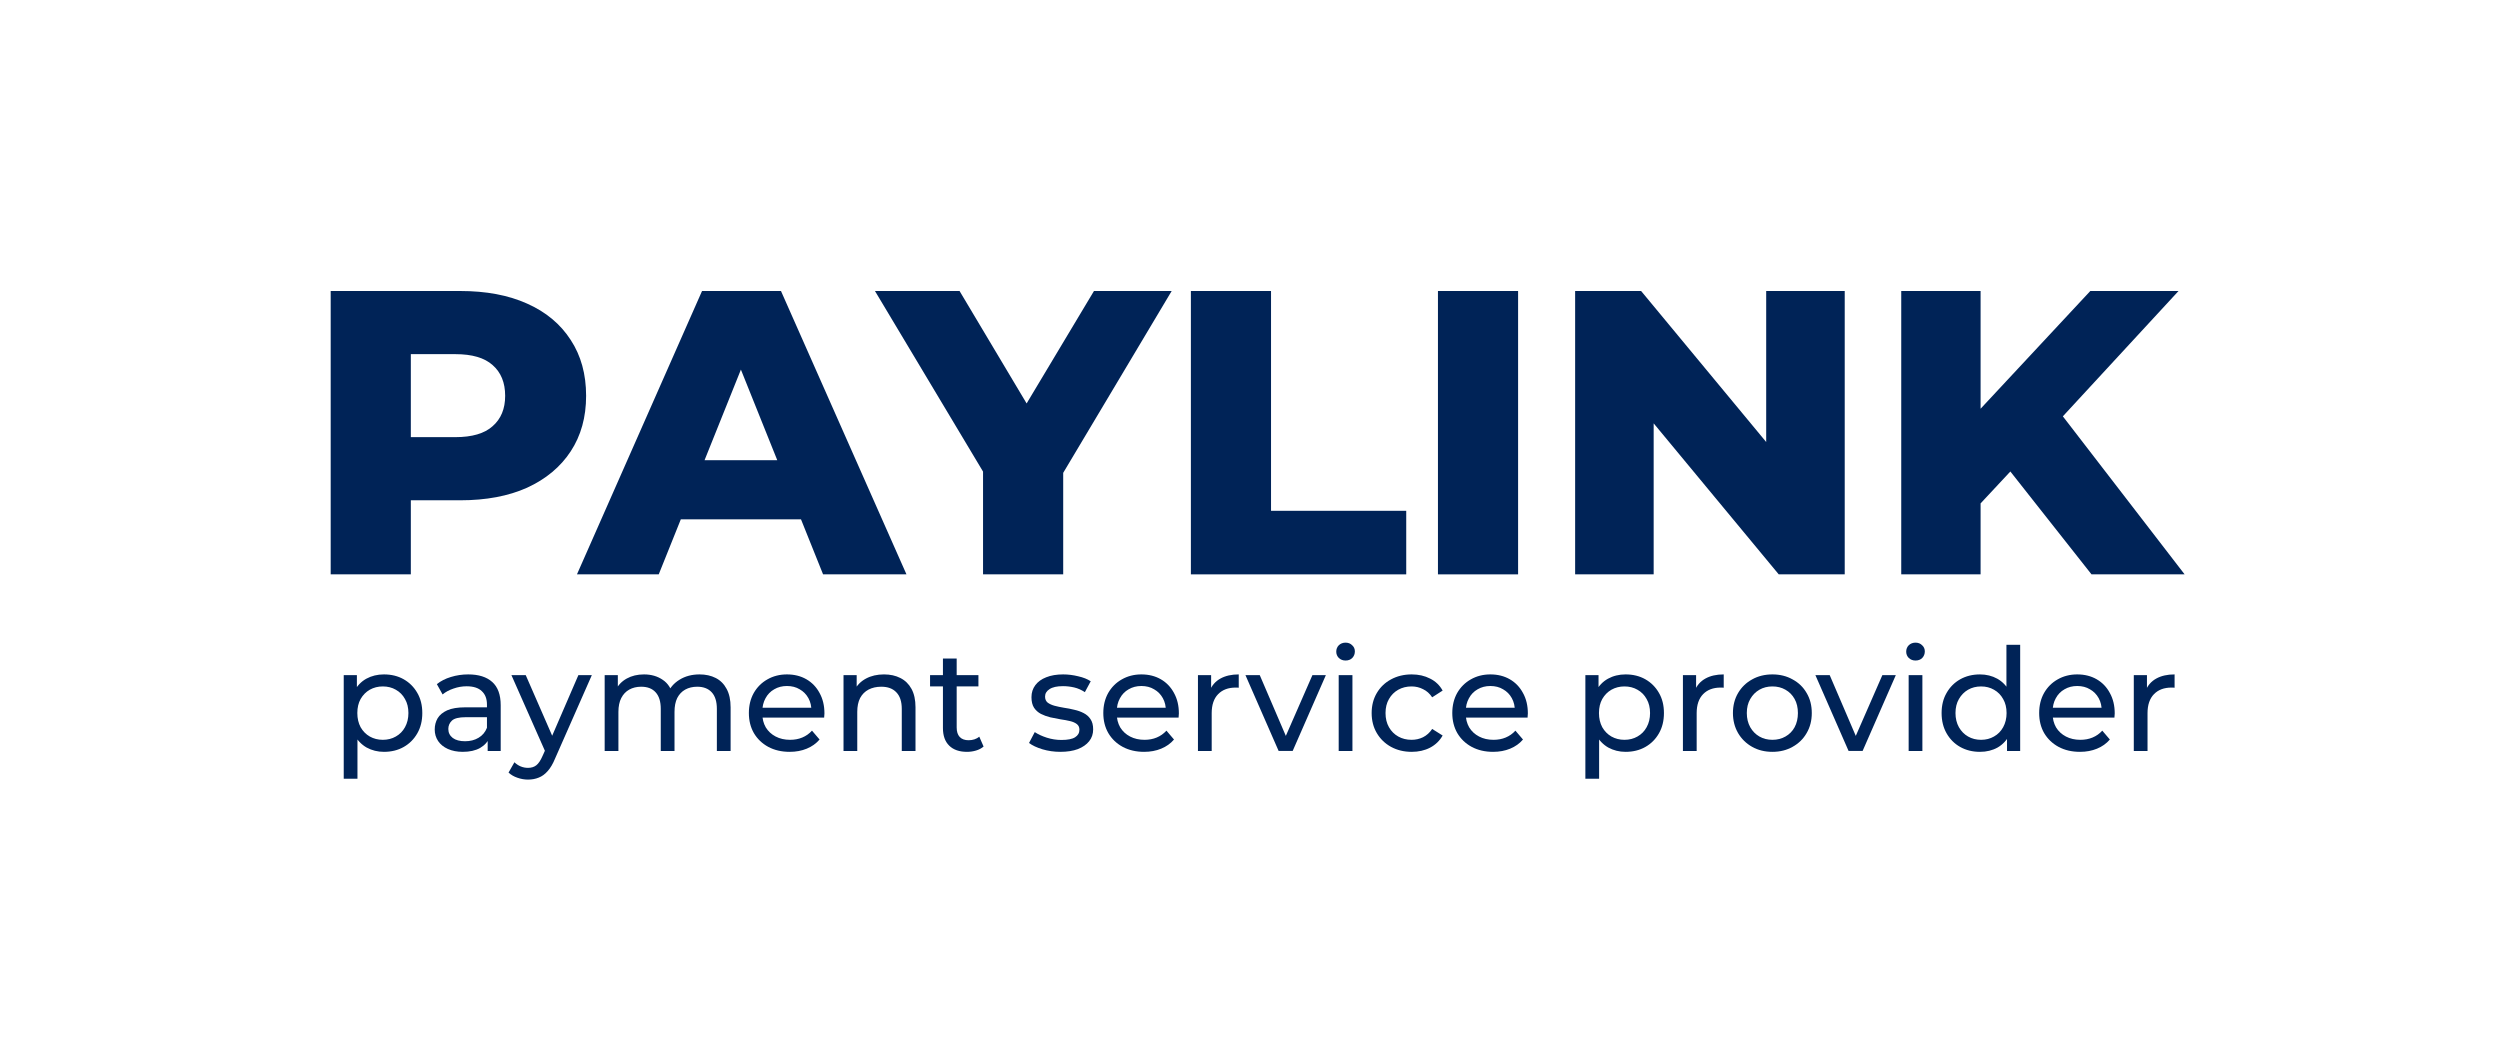
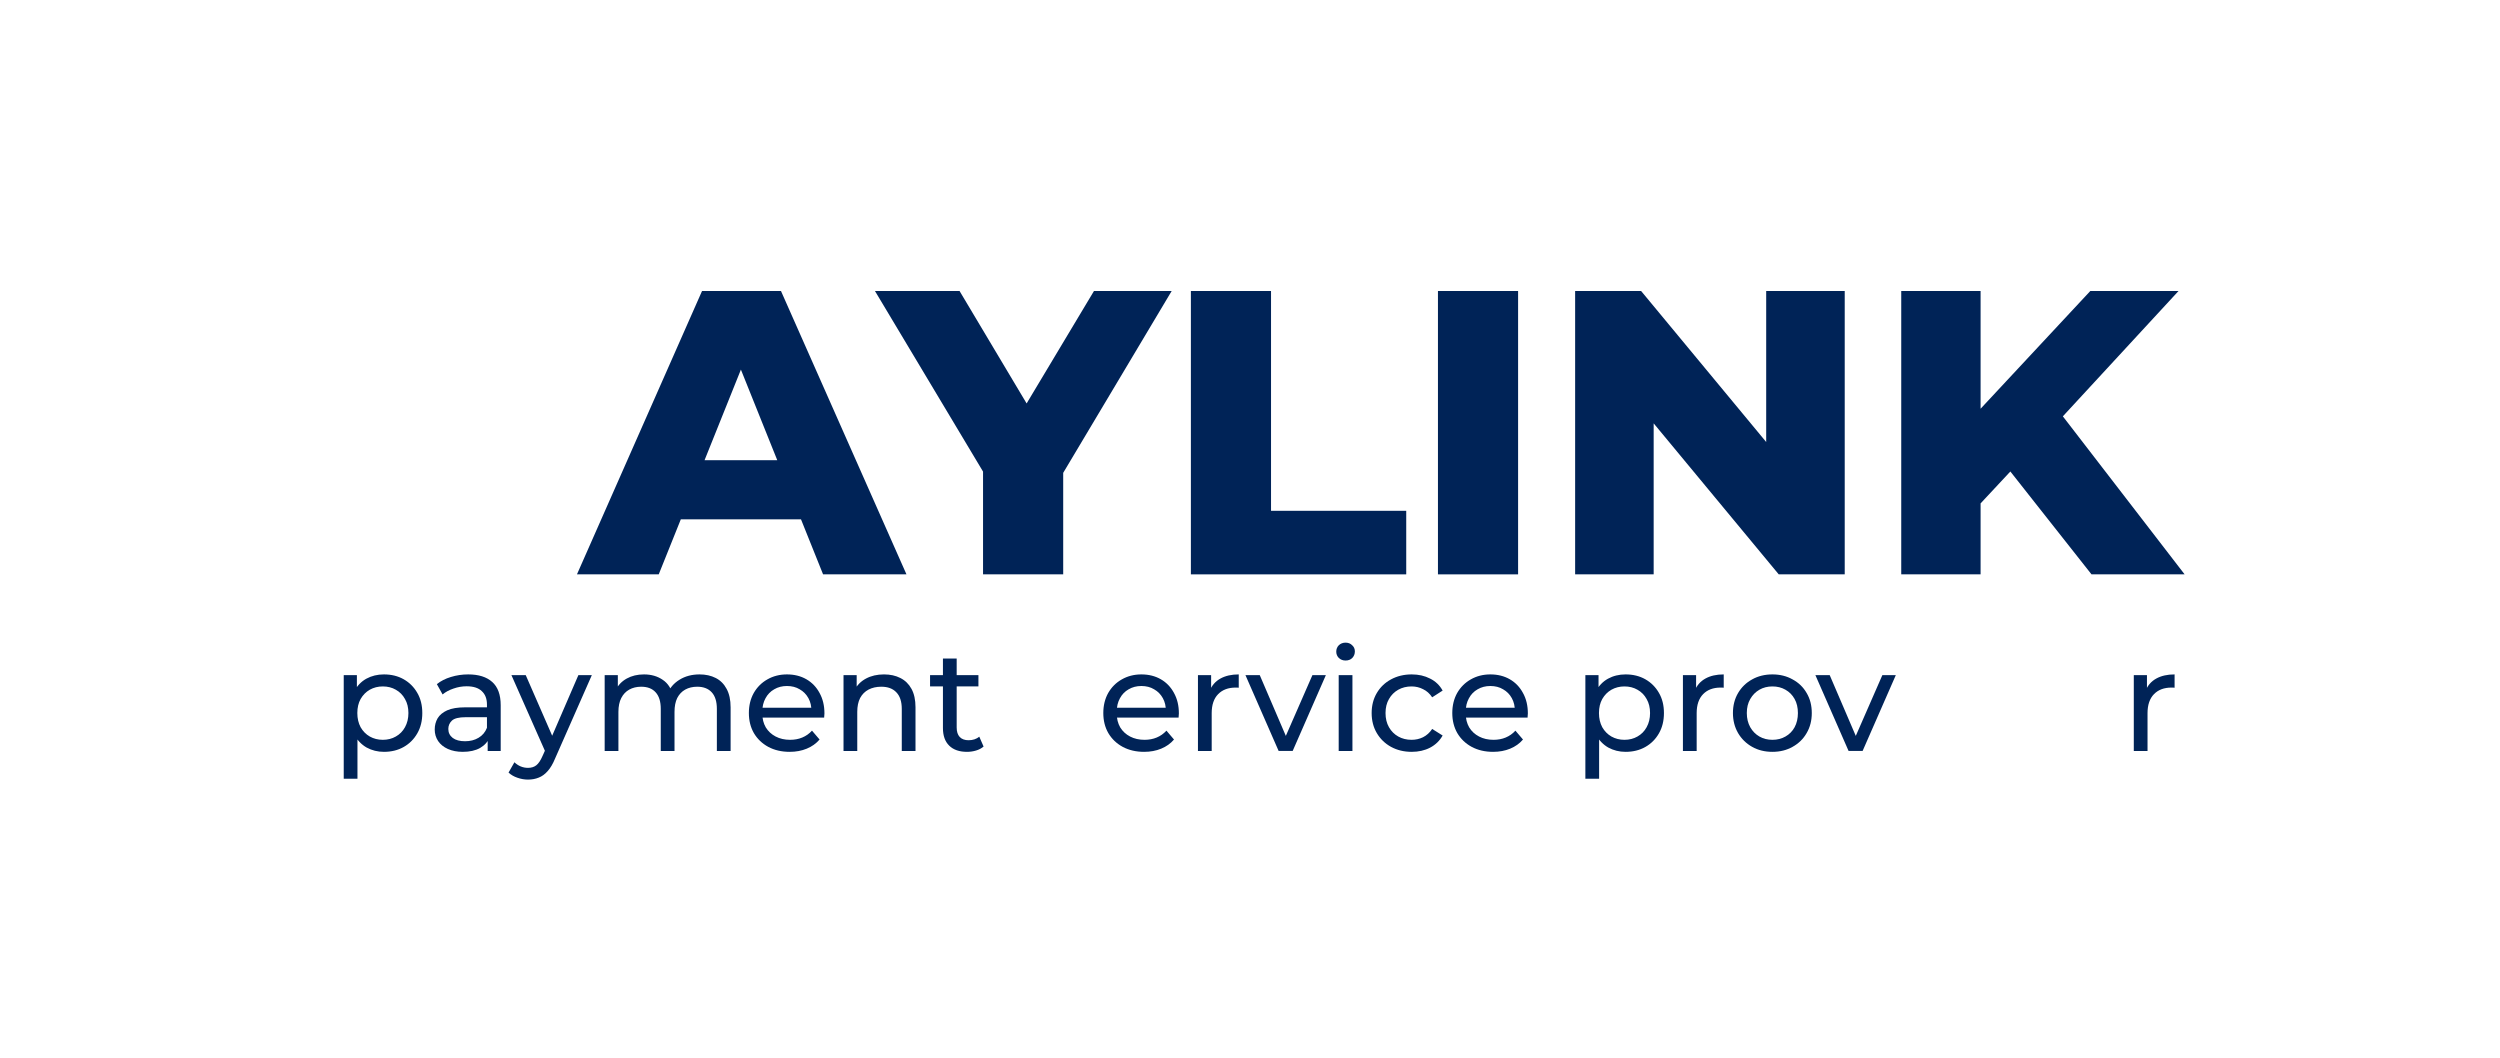
<svg xmlns="http://www.w3.org/2000/svg" width="189" height="80" viewBox="0 0 189 80" fill="none">
-   <path d="M25 43.422V22H34.793C36.751 22 38.435 22.316 39.842 22.949C41.27 23.581 42.372 24.499 43.147 25.703C43.923 26.886 44.31 28.294 44.31 29.926C44.31 31.538 43.923 32.935 43.147 34.119C42.372 35.302 41.27 36.22 39.842 36.873C38.435 37.505 36.751 37.822 34.793 37.822H28.366L31.059 35.19V43.422H25ZM31.059 35.832L28.366 33.048H34.426C35.691 33.048 36.629 32.772 37.241 32.221C37.874 31.67 38.19 30.905 38.19 29.926C38.19 28.926 37.874 28.151 37.241 27.6C36.629 27.049 35.691 26.774 34.426 26.774H28.366L31.059 23.989V35.832Z" fill="#002357" />
  <path d="M43.618 43.422L53.074 22H59.042L68.529 43.422H62.225L54.819 24.968H57.206L49.8 43.422H43.618ZM48.79 39.26L50.351 34.792H60.817L62.378 39.26H48.79Z" fill="#002357" />
  <path d="M74.318 43.422V34.363L75.726 38.005L66.147 22H72.543L79.46 33.598H75.757L82.704 22H88.579L79.031 38.005L80.378 34.363V43.422H74.318Z" fill="#002357" />
  <path d="M90.031 43.422V22H96.09V38.617H106.311V43.422H90.031Z" fill="#002357" />
  <path d="M108.709 43.422V22H114.768V43.422H108.709Z" fill="#002357" />
  <path d="M119.08 43.422V22H124.068L135.881 36.261H133.524V22H139.461V43.422H134.473L122.66 29.161H125.017V43.422H119.08Z" fill="#002357" />
  <path d="M149.152 38.678L148.815 31.885L158.027 22H164.697L155.517 31.946L152.151 35.465L149.152 38.678ZM143.734 43.422V22H149.733V43.422H143.734ZM158.118 43.422L151.141 34.578L155.089 30.355L165.157 43.422H158.118Z" fill="#002357" />
  <path d="M29.026 56.839C28.55 56.839 28.114 56.731 27.717 56.514C27.328 56.291 27.014 55.962 26.776 55.529C26.545 55.097 26.429 54.556 26.429 53.907C26.429 53.258 26.541 52.717 26.765 52.284C26.996 51.851 27.306 51.526 27.695 51.31C28.092 51.093 28.536 50.985 29.026 50.985C29.589 50.985 30.087 51.108 30.519 51.353C30.952 51.599 31.295 51.941 31.547 52.381C31.8 52.814 31.926 53.322 31.926 53.907C31.926 54.491 31.8 55.003 31.547 55.443C31.295 55.883 30.952 56.226 30.519 56.471C30.087 56.716 29.589 56.839 29.026 56.839ZM25.986 58.873V51.039H26.981V52.587L26.916 53.917L27.024 55.248V58.873H25.986ZM28.94 55.93C29.307 55.93 29.636 55.847 29.924 55.681C30.22 55.515 30.451 55.281 30.617 54.978C30.79 54.668 30.876 54.311 30.876 53.907C30.876 53.495 30.79 53.142 30.617 52.846C30.451 52.543 30.22 52.309 29.924 52.143C29.636 51.977 29.307 51.894 28.94 51.894C28.579 51.894 28.251 51.977 27.955 52.143C27.666 52.309 27.436 52.543 27.262 52.846C27.097 53.142 27.014 53.495 27.014 53.907C27.014 54.311 27.097 54.668 27.262 54.978C27.436 55.281 27.666 55.515 27.955 55.681C28.251 55.847 28.579 55.93 28.94 55.93Z" fill="#002357" />
  <path d="M36.868 56.774V55.562L36.814 55.335V53.268C36.814 52.828 36.684 52.489 36.424 52.251C36.172 52.006 35.79 51.883 35.278 51.883C34.938 51.883 34.607 51.941 34.282 52.056C33.958 52.165 33.683 52.313 33.46 52.5L33.027 51.721C33.323 51.483 33.676 51.303 34.087 51.18C34.506 51.05 34.942 50.985 35.397 50.985C36.183 50.985 36.789 51.176 37.214 51.559C37.64 51.941 37.853 52.525 37.853 53.312V56.774H36.868ZM34.985 56.839C34.56 56.839 34.185 56.767 33.86 56.622C33.543 56.478 33.297 56.28 33.124 56.027C32.951 55.768 32.865 55.475 32.865 55.151C32.865 54.841 32.937 54.559 33.081 54.307C33.233 54.054 33.474 53.853 33.806 53.701C34.145 53.55 34.599 53.474 35.169 53.474H36.987V54.22H35.213C34.693 54.22 34.343 54.307 34.163 54.48C33.983 54.653 33.893 54.862 33.893 55.108C33.893 55.389 34.004 55.616 34.228 55.789C34.452 55.955 34.762 56.038 35.158 56.038C35.548 56.038 35.887 55.952 36.175 55.778C36.471 55.605 36.684 55.353 36.814 55.021L37.019 55.735C36.882 56.074 36.641 56.345 36.294 56.547C35.948 56.741 35.512 56.839 34.985 56.839Z" fill="#002357" />
  <path d="M39.918 58.937C39.644 58.937 39.377 58.89 39.117 58.797C38.857 58.71 38.634 58.58 38.446 58.407L38.89 57.628C39.034 57.765 39.193 57.87 39.366 57.942C39.539 58.014 39.723 58.05 39.918 58.05C40.17 58.05 40.379 57.985 40.545 57.855C40.711 57.725 40.866 57.495 41.011 57.163L41.367 56.373L41.476 56.243L43.726 51.039H44.743L41.963 57.347C41.797 57.751 41.609 58.068 41.4 58.299C41.198 58.53 40.974 58.692 40.729 58.786C40.484 58.887 40.214 58.937 39.918 58.937ZM41.281 56.957L38.663 51.039H39.745L41.974 56.146L41.281 56.957Z" fill="#002357" />
  <path d="M52.886 50.985C53.348 50.985 53.755 51.075 54.109 51.256C54.462 51.436 54.736 51.71 54.931 52.078C55.133 52.446 55.234 52.911 55.234 53.474V56.774H54.195V53.593C54.195 53.038 54.066 52.619 53.806 52.338C53.546 52.056 53.182 51.916 52.713 51.916C52.367 51.916 52.064 51.988 51.804 52.132C51.545 52.276 51.343 52.489 51.198 52.771C51.061 53.052 50.993 53.402 50.993 53.82V56.774H49.954V53.593C49.954 53.038 49.824 52.619 49.565 52.338C49.312 52.056 48.948 51.916 48.472 51.916C48.133 51.916 47.834 51.988 47.574 52.132C47.314 52.276 47.112 52.489 46.968 52.771C46.824 53.052 46.752 53.402 46.752 53.82V56.774H45.713V51.039H46.708V52.565L46.546 52.175C46.726 51.8 47.004 51.508 47.379 51.299C47.754 51.09 48.191 50.985 48.688 50.985C49.236 50.985 49.709 51.122 50.106 51.397C50.502 51.663 50.762 52.071 50.885 52.619L50.463 52.446C50.636 52.006 50.939 51.653 51.372 51.386C51.804 51.119 52.309 50.985 52.886 50.985Z" fill="#002357" />
  <path d="M59.698 56.839C59.085 56.839 58.544 56.712 58.075 56.46C57.614 56.208 57.253 55.861 56.993 55.421C56.741 54.981 56.615 54.477 56.615 53.907C56.615 53.337 56.737 52.832 56.983 52.392C57.235 51.952 57.578 51.609 58.011 51.364C58.45 51.112 58.945 50.985 59.493 50.985C60.048 50.985 60.539 51.108 60.964 51.353C61.39 51.599 61.722 51.945 61.96 52.392C62.205 52.832 62.328 53.348 62.328 53.939C62.328 53.982 62.324 54.033 62.317 54.09C62.317 54.148 62.313 54.202 62.306 54.253H57.426V53.506H61.765L61.343 53.766C61.35 53.398 61.274 53.07 61.116 52.781C60.957 52.493 60.737 52.269 60.456 52.111C60.182 51.945 59.861 51.862 59.493 51.862C59.132 51.862 58.811 51.945 58.53 52.111C58.248 52.269 58.029 52.496 57.87 52.792C57.711 53.081 57.632 53.413 57.632 53.788V53.961C57.632 54.343 57.718 54.686 57.892 54.989C58.072 55.284 58.321 55.515 58.638 55.681C58.955 55.847 59.32 55.93 59.731 55.93C60.07 55.93 60.376 55.872 60.651 55.757C60.932 55.641 61.177 55.468 61.386 55.237L61.96 55.908C61.7 56.211 61.375 56.442 60.986 56.601C60.604 56.759 60.174 56.839 59.698 56.839Z" fill="#002357" />
  <path d="M66.832 50.985C67.301 50.985 67.712 51.075 68.065 51.256C68.426 51.436 68.707 51.71 68.909 52.078C69.111 52.446 69.212 52.911 69.212 53.474V56.774H68.174V53.593C68.174 53.038 68.037 52.619 67.762 52.338C67.496 52.056 67.117 51.916 66.626 51.916C66.258 51.916 65.938 51.988 65.663 52.132C65.389 52.276 65.177 52.489 65.025 52.771C64.881 53.052 64.809 53.402 64.809 53.82V56.774H63.77V51.039H64.765V52.587L64.603 52.175C64.791 51.8 65.079 51.508 65.469 51.299C65.858 51.09 66.313 50.985 66.832 50.985Z" fill="#002357" />
  <path d="M73.103 56.839C72.526 56.839 72.079 56.684 71.762 56.373C71.444 56.063 71.286 55.62 71.286 55.043V49.784H72.325V54.999C72.325 55.309 72.4 55.547 72.552 55.713C72.71 55.879 72.934 55.962 73.222 55.962C73.547 55.962 73.818 55.872 74.034 55.692L74.359 56.438C74.2 56.575 74.009 56.676 73.785 56.741C73.569 56.806 73.341 56.839 73.103 56.839ZM70.312 51.894V51.039H73.969V51.894H70.312Z" fill="#002357" />
-   <path d="M80.165 56.839C79.689 56.839 79.234 56.774 78.802 56.644C78.376 56.514 78.041 56.355 77.795 56.168L78.228 55.346C78.473 55.511 78.776 55.652 79.137 55.768C79.498 55.883 79.866 55.941 80.241 55.941C80.724 55.941 81.07 55.872 81.279 55.735C81.496 55.598 81.604 55.407 81.604 55.162C81.604 54.981 81.539 54.841 81.409 54.74C81.279 54.639 81.106 54.563 80.89 54.513C80.681 54.462 80.446 54.419 80.187 54.383C79.927 54.339 79.667 54.289 79.408 54.231C79.148 54.166 78.91 54.08 78.694 53.971C78.477 53.856 78.304 53.701 78.174 53.506C78.044 53.304 77.979 53.038 77.979 52.706C77.979 52.359 78.077 52.056 78.272 51.797C78.466 51.537 78.74 51.339 79.094 51.202C79.454 51.057 79.88 50.985 80.371 50.985C80.746 50.985 81.124 51.032 81.507 51.126C81.896 51.213 82.213 51.339 82.459 51.505L82.015 52.327C81.755 52.154 81.485 52.035 81.204 51.97C80.922 51.905 80.641 51.873 80.36 51.873C79.905 51.873 79.566 51.948 79.343 52.1C79.119 52.244 79.007 52.431 79.007 52.662C79.007 52.857 79.072 53.009 79.202 53.117C79.339 53.218 79.512 53.297 79.721 53.355C79.938 53.413 80.176 53.463 80.435 53.506C80.695 53.542 80.955 53.593 81.214 53.658C81.474 53.715 81.709 53.798 81.918 53.907C82.134 54.015 82.307 54.166 82.437 54.361C82.574 54.556 82.643 54.815 82.643 55.14C82.643 55.486 82.542 55.786 82.34 56.038C82.138 56.291 81.853 56.489 81.485 56.633C81.117 56.77 80.677 56.839 80.165 56.839Z" fill="#002357" />
  <path d="M86.494 56.839C85.881 56.839 85.34 56.712 84.871 56.46C84.409 56.208 84.049 55.861 83.789 55.421C83.536 54.981 83.41 54.477 83.41 53.907C83.41 53.337 83.533 52.832 83.778 52.392C84.031 51.952 84.373 51.609 84.806 51.364C85.246 51.112 85.74 50.985 86.288 50.985C86.844 50.985 87.334 51.108 87.76 51.353C88.185 51.599 88.517 51.945 88.755 52.392C89 52.832 89.123 53.348 89.123 53.939C89.123 53.982 89.119 54.033 89.112 54.09C89.112 54.148 89.109 54.202 89.101 54.253H84.222V53.506H88.56L88.138 53.766C88.146 53.398 88.07 53.07 87.911 52.781C87.752 52.493 87.532 52.269 87.251 52.111C86.977 51.945 86.656 51.862 86.288 51.862C85.927 51.862 85.606 51.945 85.325 52.111C85.044 52.269 84.824 52.496 84.665 52.792C84.507 53.081 84.427 53.413 84.427 53.788V53.961C84.427 54.343 84.514 54.686 84.687 54.989C84.867 55.284 85.116 55.515 85.433 55.681C85.751 55.847 86.115 55.93 86.526 55.93C86.865 55.93 87.172 55.872 87.446 55.757C87.727 55.641 87.972 55.468 88.182 55.237L88.755 55.908C88.495 56.211 88.171 56.442 87.781 56.601C87.399 56.759 86.97 56.839 86.494 56.839Z" fill="#002357" />
  <path d="M90.565 56.774V51.039H91.561V52.597L91.463 52.208C91.622 51.811 91.889 51.508 92.264 51.299C92.639 51.09 93.101 50.985 93.649 50.985V51.992C93.606 51.984 93.562 51.981 93.519 51.981C93.483 51.981 93.447 51.981 93.411 51.981C92.856 51.981 92.416 52.147 92.091 52.478C91.766 52.81 91.604 53.29 91.604 53.917V56.774H90.565Z" fill="#002357" />
  <path d="M96.665 56.773L94.155 51.039H95.237L97.466 56.233H96.947L99.219 51.039H100.236L97.726 56.773H96.665Z" fill="#002357" />
  <path d="M101.205 56.774V51.04H102.244V56.774H101.205ZM101.725 49.936C101.523 49.936 101.353 49.871 101.216 49.742C101.086 49.612 101.021 49.453 101.021 49.266C101.021 49.071 101.086 48.909 101.216 48.779C101.353 48.649 101.523 48.584 101.725 48.584C101.927 48.584 102.093 48.649 102.222 48.779C102.359 48.901 102.428 49.056 102.428 49.244C102.428 49.439 102.363 49.605 102.233 49.742C102.103 49.871 101.934 49.936 101.725 49.936Z" fill="#002357" />
  <path d="M106.726 56.839C106.142 56.839 105.619 56.712 105.157 56.46C104.703 56.208 104.346 55.861 104.086 55.421C103.827 54.981 103.697 54.477 103.697 53.907C103.697 53.337 103.827 52.832 104.086 52.392C104.346 51.952 104.703 51.609 105.157 51.364C105.619 51.112 106.142 50.985 106.726 50.985C107.246 50.985 107.707 51.09 108.111 51.299C108.522 51.501 108.84 51.804 109.063 52.208L108.273 52.716C108.086 52.435 107.855 52.23 107.581 52.1C107.314 51.963 107.026 51.894 106.715 51.894C106.34 51.894 106.005 51.977 105.709 52.143C105.414 52.309 105.179 52.543 105.006 52.846C104.833 53.142 104.746 53.495 104.746 53.907C104.746 54.318 104.833 54.675 105.006 54.978C105.179 55.281 105.414 55.515 105.709 55.681C106.005 55.847 106.34 55.93 106.715 55.93C107.026 55.93 107.314 55.865 107.581 55.735C107.855 55.598 108.086 55.389 108.273 55.108L109.063 55.605C108.84 56.002 108.522 56.309 108.111 56.525C107.707 56.734 107.246 56.839 106.726 56.839Z" fill="#002357" />
  <path d="M112.877 56.839C112.264 56.839 111.723 56.712 111.254 56.46C110.792 56.208 110.432 55.861 110.172 55.421C109.92 54.981 109.793 54.477 109.793 53.907C109.793 53.337 109.916 52.832 110.161 52.392C110.414 51.952 110.756 51.609 111.189 51.364C111.629 51.112 112.123 50.985 112.671 50.985C113.227 50.985 113.717 51.108 114.143 51.353C114.568 51.599 114.9 51.945 115.138 52.392C115.384 52.832 115.506 53.348 115.506 53.939C115.506 53.982 115.503 54.033 115.495 54.09C115.495 54.148 115.492 54.202 115.485 54.253H110.605V53.506H114.944L114.522 53.766C114.529 53.398 114.453 53.07 114.294 52.781C114.136 52.493 113.916 52.269 113.634 52.111C113.36 51.945 113.039 51.862 112.671 51.862C112.311 51.862 111.99 51.945 111.708 52.111C111.427 52.269 111.207 52.496 111.049 52.792C110.89 53.081 110.81 53.413 110.81 53.788V53.961C110.81 54.343 110.897 54.686 111.07 54.989C111.25 55.284 111.499 55.515 111.817 55.681C112.134 55.847 112.498 55.93 112.909 55.93C113.248 55.93 113.555 55.872 113.829 55.757C114.11 55.641 114.356 55.468 114.565 55.237L115.138 55.908C114.879 56.211 114.554 56.442 114.165 56.601C113.782 56.759 113.353 56.839 112.877 56.839Z" fill="#002357" />
  <path d="M122.894 56.839C122.418 56.839 121.982 56.731 121.585 56.514C121.196 56.291 120.882 55.962 120.644 55.529C120.413 55.097 120.298 54.556 120.298 53.907C120.298 53.258 120.41 52.717 120.633 52.284C120.864 51.851 121.174 51.526 121.564 51.31C121.96 51.093 122.404 50.985 122.894 50.985C123.457 50.985 123.955 51.108 124.387 51.353C124.82 51.599 125.163 51.941 125.415 52.381C125.668 52.814 125.794 53.322 125.794 53.907C125.794 54.491 125.668 55.003 125.415 55.443C125.163 55.883 124.82 56.226 124.387 56.471C123.955 56.716 123.457 56.839 122.894 56.839ZM119.854 58.873V51.039H120.849V52.587L120.785 53.917L120.893 55.248V58.873H119.854ZM122.808 55.93C123.176 55.93 123.504 55.847 123.792 55.681C124.088 55.515 124.319 55.281 124.485 54.978C124.658 54.668 124.744 54.311 124.744 53.907C124.744 53.495 124.658 53.142 124.485 52.846C124.319 52.543 124.088 52.309 123.792 52.143C123.504 51.977 123.176 51.894 122.808 51.894C122.447 51.894 122.119 51.977 121.823 52.143C121.535 52.309 121.304 52.543 121.131 52.846C120.965 53.142 120.882 53.495 120.882 53.907C120.882 54.311 120.965 54.668 121.131 54.978C121.304 55.281 121.535 55.515 121.823 55.681C122.119 55.847 122.447 55.93 122.808 55.93Z" fill="#002357" />
  <path d="M127.229 56.774V51.039H128.225V52.597L128.127 52.208C128.286 51.811 128.553 51.508 128.928 51.299C129.303 51.09 129.764 50.985 130.313 50.985V51.992C130.27 51.984 130.226 51.981 130.183 51.981C130.147 51.981 130.111 51.981 130.075 51.981C129.519 51.981 129.079 52.147 128.755 52.478C128.43 52.81 128.268 53.29 128.268 53.917V56.774H127.229Z" fill="#002357" />
  <path d="M133.996 56.839C133.419 56.839 132.906 56.712 132.46 56.46C132.012 56.208 131.659 55.861 131.399 55.421C131.14 54.974 131.01 54.469 131.01 53.907C131.01 53.337 131.14 52.832 131.399 52.392C131.659 51.952 132.012 51.609 132.46 51.364C132.906 51.112 133.419 50.985 133.996 50.985C134.566 50.985 135.075 51.112 135.521 51.364C135.976 51.609 136.33 51.952 136.582 52.392C136.841 52.825 136.971 53.33 136.971 53.907C136.971 54.477 136.841 54.981 136.582 55.421C136.33 55.861 135.976 56.208 135.521 56.46C135.075 56.712 134.566 56.839 133.996 56.839ZM133.996 55.93C134.364 55.93 134.692 55.847 134.981 55.681C135.276 55.515 135.507 55.281 135.673 54.978C135.839 54.668 135.922 54.311 135.922 53.907C135.922 53.495 135.839 53.142 135.673 52.846C135.507 52.543 135.276 52.309 134.981 52.143C134.692 51.977 134.364 51.894 133.996 51.894C133.628 51.894 133.3 51.977 133.011 52.143C132.723 52.309 132.492 52.543 132.319 52.846C132.146 53.142 132.059 53.495 132.059 53.907C132.059 54.311 132.146 54.668 132.319 54.978C132.492 55.281 132.723 55.515 133.011 55.681C133.3 55.847 133.628 55.93 133.996 55.93Z" fill="#002357" />
  <path d="M139.753 56.773L137.243 51.039H138.325L140.554 56.233H140.035L142.307 51.039H143.324L140.813 56.773H139.753Z" fill="#002357" />
-   <path d="M144.294 56.774V51.04H145.332V56.774H144.294ZM144.813 49.936C144.611 49.936 144.441 49.871 144.304 49.742C144.174 49.612 144.109 49.453 144.109 49.266C144.109 49.071 144.174 48.909 144.304 48.779C144.441 48.649 144.611 48.584 144.813 48.584C145.015 48.584 145.181 48.649 145.311 48.779C145.447 48.901 145.516 49.056 145.516 49.244C145.516 49.439 145.451 49.605 145.322 49.742C145.191 49.871 145.022 49.936 144.813 49.936Z" fill="#002357" />
-   <path d="M149.684 56.839C149.129 56.839 148.632 56.717 148.192 56.471C147.759 56.226 147.416 55.883 147.164 55.443C146.912 55.003 146.785 54.491 146.785 53.907C146.785 53.323 146.912 52.814 147.164 52.382C147.416 51.941 147.759 51.599 148.192 51.354C148.632 51.108 149.129 50.986 149.684 50.986C150.168 50.986 150.604 51.094 150.994 51.31C151.383 51.527 151.693 51.851 151.924 52.284C152.163 52.717 152.281 53.258 152.281 53.907C152.281 54.556 152.166 55.097 151.935 55.53C151.712 55.963 151.405 56.291 151.015 56.514C150.626 56.731 150.183 56.839 149.684 56.839ZM149.771 55.93C150.132 55.93 150.457 55.847 150.745 55.681C151.041 55.516 151.271 55.281 151.438 54.978C151.61 54.668 151.697 54.311 151.697 53.907C151.697 53.496 151.61 53.142 151.438 52.847C151.271 52.544 151.041 52.309 150.745 52.143C150.457 51.977 150.132 51.895 149.771 51.895C149.403 51.895 149.075 51.977 148.787 52.143C148.498 52.309 148.268 52.544 148.094 52.847C147.921 53.142 147.835 53.496 147.835 53.907C147.835 54.311 147.921 54.668 148.094 54.978C148.268 55.281 148.498 55.516 148.787 55.681C149.075 55.847 149.403 55.93 149.771 55.93ZM151.73 56.774V55.227L151.795 53.896L151.686 52.565V48.746H152.725V56.774H151.73Z" fill="#002357" />
-   <path d="M157.244 56.839C156.631 56.839 156.09 56.712 155.621 56.46C155.16 56.208 154.799 55.861 154.538 55.421C154.286 54.981 154.161 54.477 154.161 53.907C154.161 53.337 154.283 52.832 154.529 52.392C154.781 51.952 155.123 51.609 155.556 51.364C155.996 51.112 156.491 50.985 157.038 50.985C157.594 50.985 158.084 51.108 158.509 51.353C158.935 51.599 159.267 51.945 159.505 52.392C159.751 52.832 159.873 53.348 159.873 53.939C159.873 53.982 159.869 54.033 159.862 54.09C159.862 54.148 159.858 54.202 159.851 54.253H154.972V53.506H159.31L158.888 53.766C158.895 53.398 158.819 53.07 158.661 52.781C158.502 52.493 158.282 52.269 158.001 52.111C157.727 51.945 157.406 51.862 157.038 51.862C156.678 51.862 156.357 51.945 156.076 52.111C155.794 52.269 155.574 52.496 155.415 52.792C155.256 53.081 155.178 53.413 155.178 53.788V53.961C155.178 54.343 155.264 54.686 155.437 54.989C155.617 55.284 155.866 55.515 156.183 55.681C156.5 55.847 156.865 55.93 157.276 55.93C157.615 55.93 157.922 55.872 158.196 55.757C158.477 55.641 158.723 55.468 158.932 55.237L159.505 55.908C159.245 56.211 158.921 56.442 158.531 56.601C158.149 56.759 157.72 56.839 157.244 56.839Z" fill="#002357" />
  <path d="M161.315 56.774V51.039H162.31V52.597L162.213 52.208C162.371 51.811 162.638 51.508 163.013 51.299C163.389 51.09 163.851 50.985 164.399 50.985V51.992C164.355 51.984 164.312 51.981 164.268 51.981C164.233 51.981 164.197 51.981 164.161 51.981C163.605 51.981 163.165 52.147 162.841 52.478C162.516 52.81 162.353 53.29 162.353 53.917V56.774H161.315Z" fill="#002357" />
</svg>